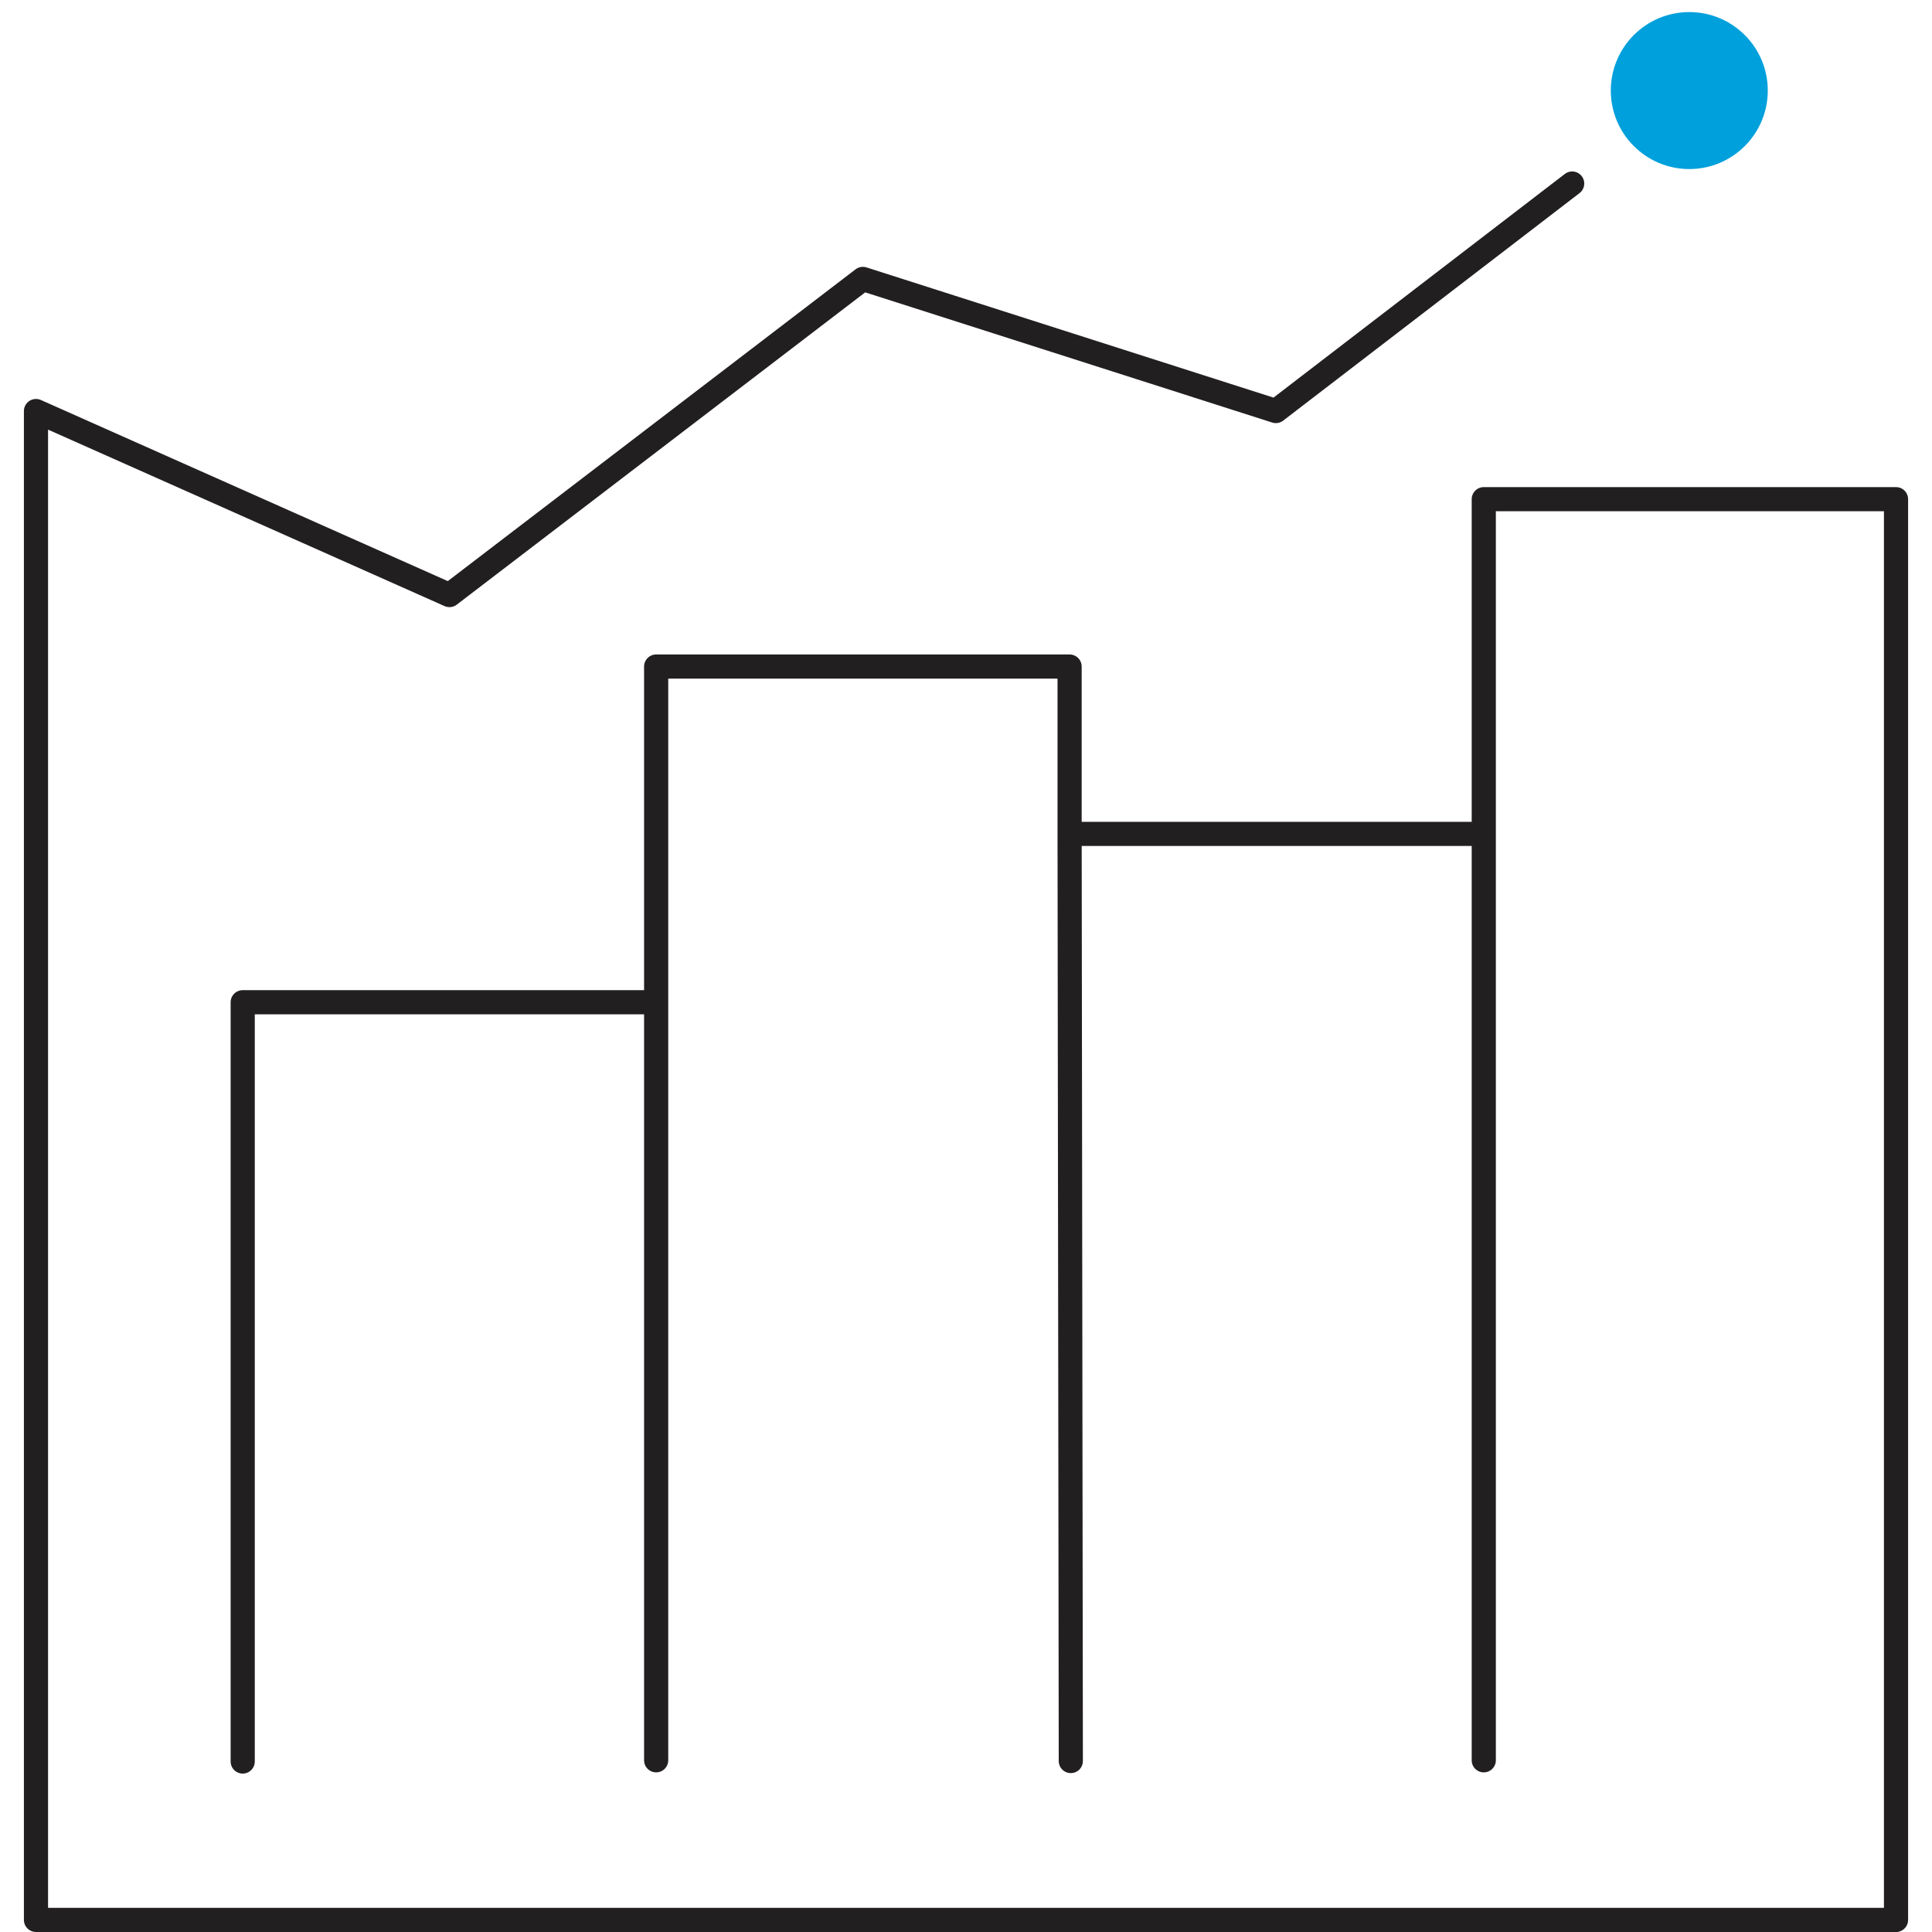
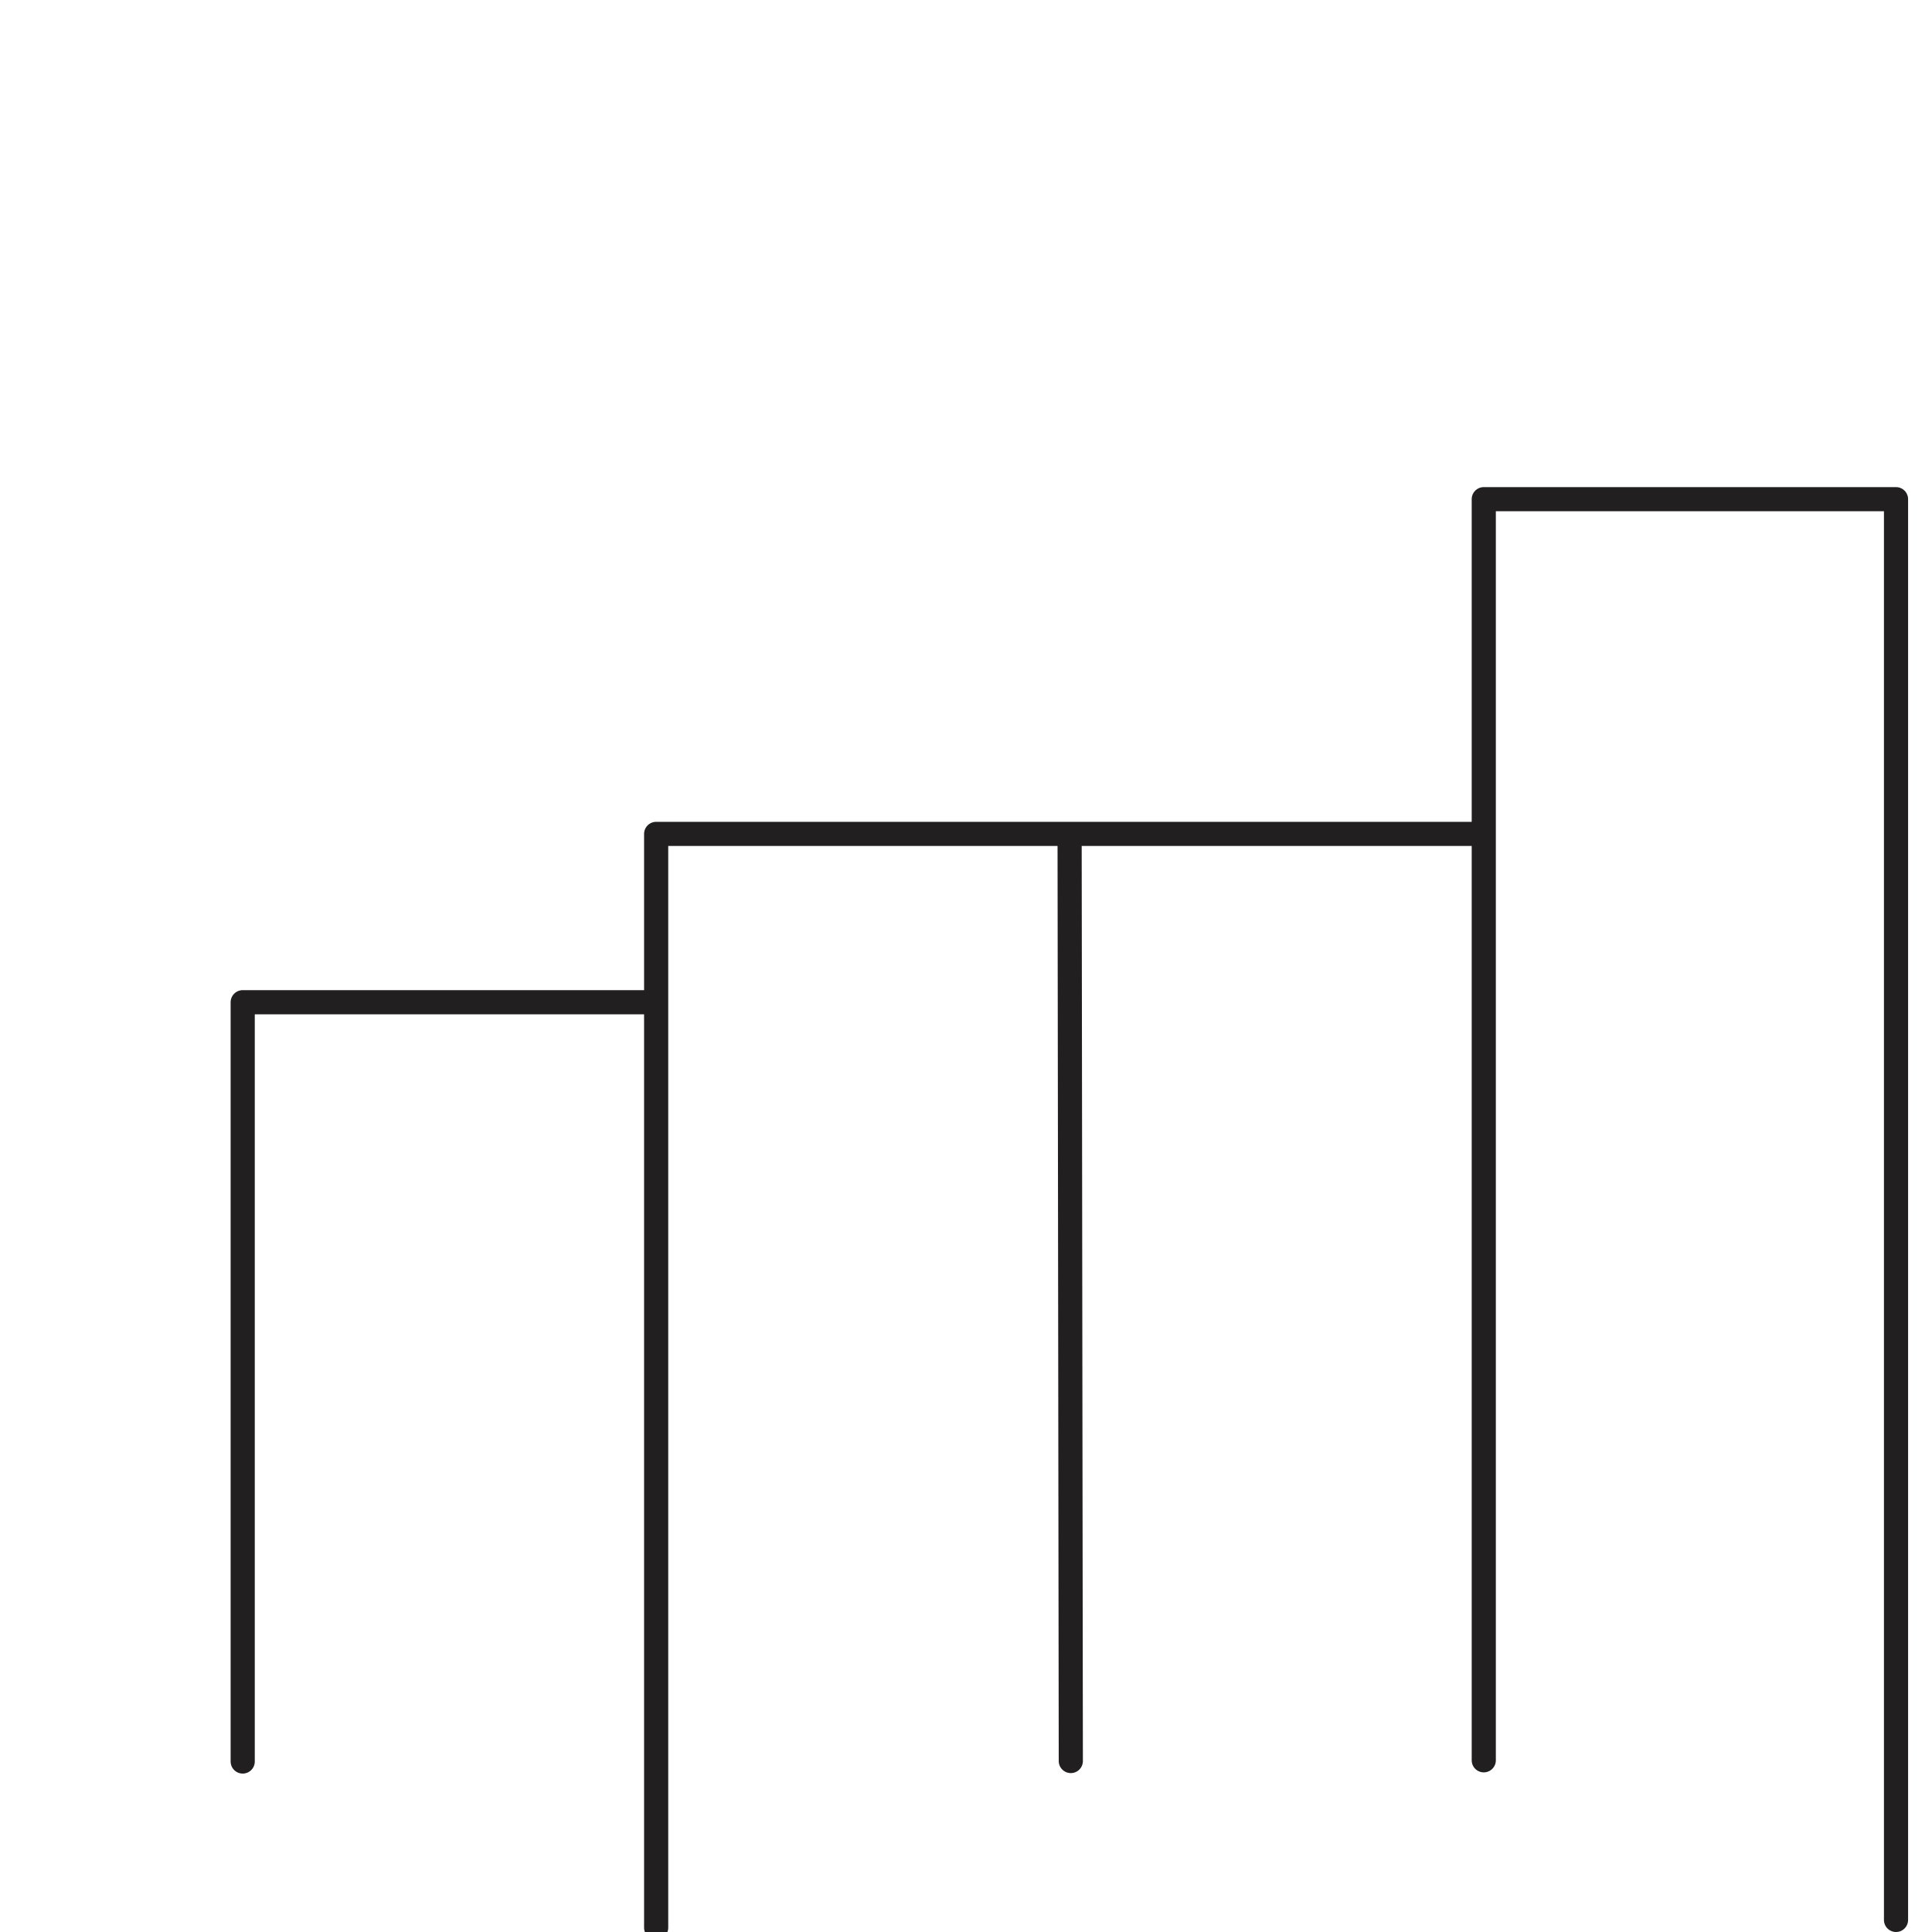
<svg xmlns="http://www.w3.org/2000/svg" id="icons_black_blue_dot_copy" data-name="icons_black_blue_dot copy" viewBox="0 0 80 80">
  <defs>
    <style>.cls-1{fill:#00a0dc;}.cls-2{fill:none;stroke:#221f20;stroke-linecap:round;stroke-linejoin:round;}</style>
  </defs>
-   <circle class="cls-1" cx="69.95" cy="3.75" r="3.25" />
-   <polyline class="cls-2" points="78.46 79.5 1.49 79.5 1.49 17.02 18.61 24.64 35.73 11.55 52.83 17.02 65.1 7.6" />
-   <path class="cls-2" d="M61.44,72.89l0-52.22H78.51V79.5m-51.34-38H10.05V72.94M44.29,34.53V27.6H27.17l0,45.29M61.41,34.53H44.29l.05,38.39" />
+   <path class="cls-2" d="M61.44,72.89l0-52.22H78.51V79.5m-51.34-38H10.05V72.94M44.29,34.53H27.17l0,45.29M61.41,34.53H44.29l.05,38.39" />
</svg>